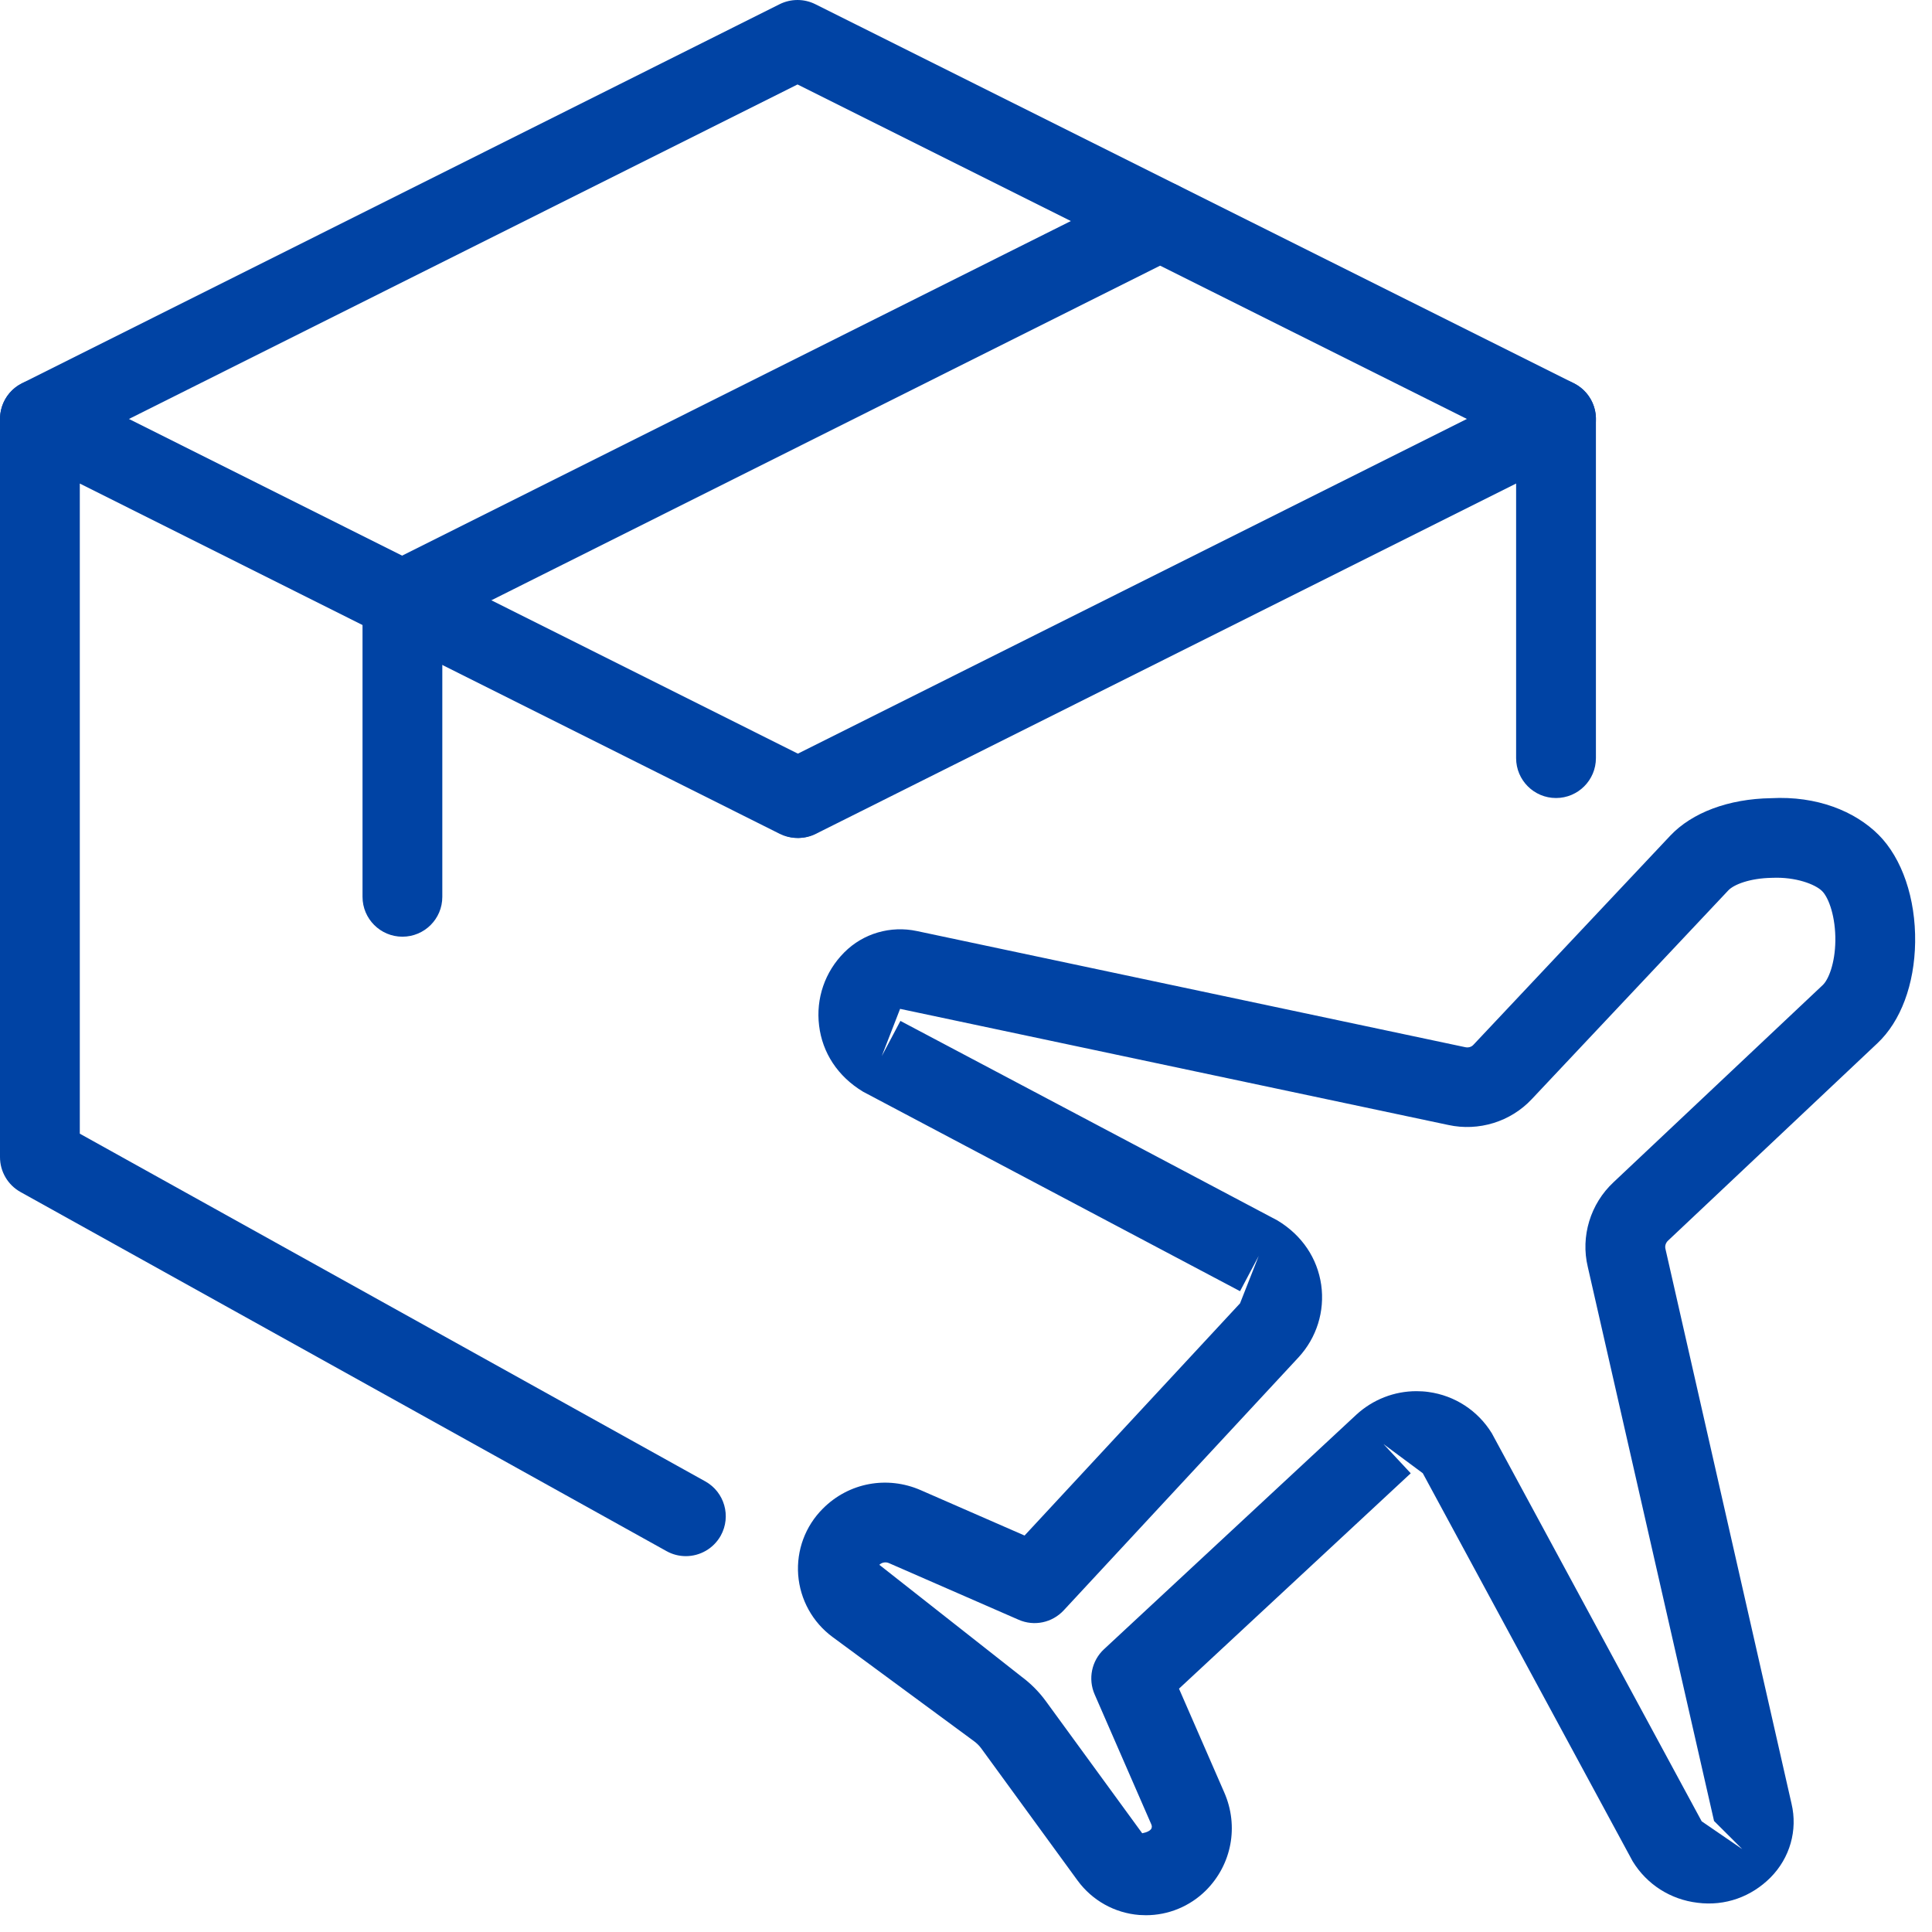
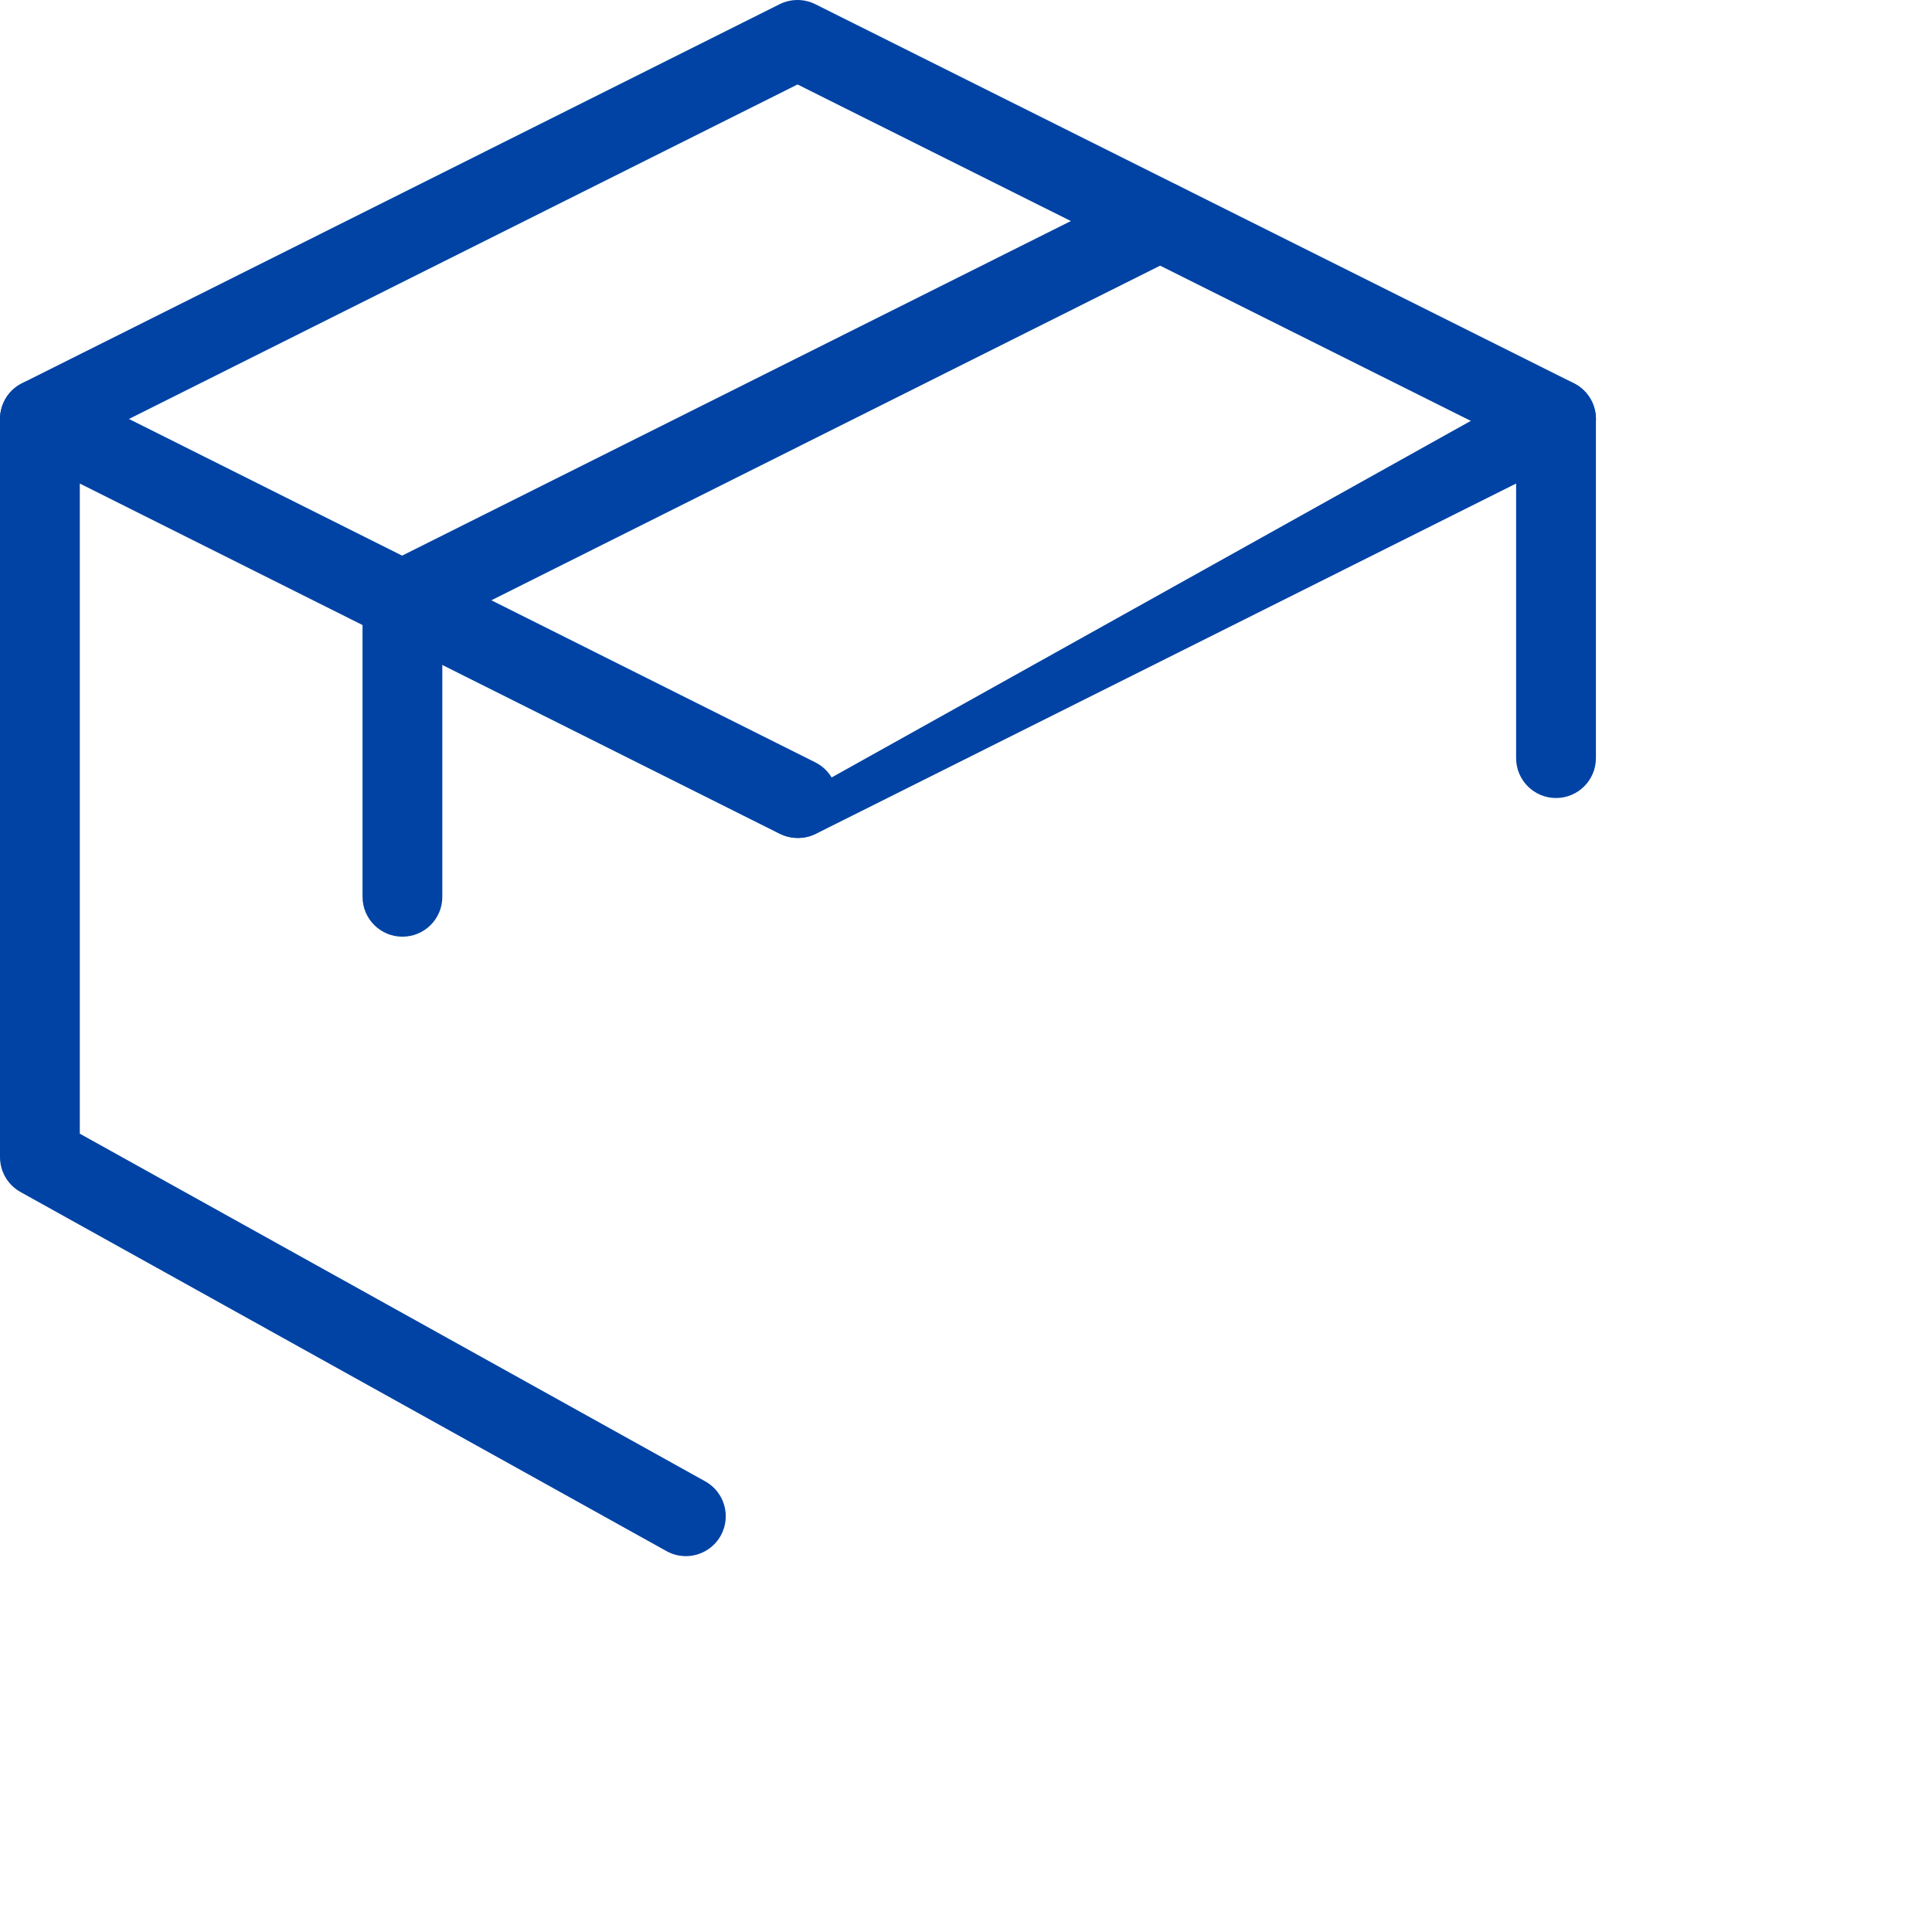
<svg xmlns="http://www.w3.org/2000/svg" width="114" height="114" viewBox="0 0 114 114" fill="none">
-   <path d="M67.618 113.01C67.491 113.01 67.355 113.005 67.228 112.996C65.772 112.883 64.445 112.139 63.583 110.962L57.895 103.159C57.782 103.004 57.631 102.858 57.466 102.736L49.123 96.591C47.946 95.72 47.211 94.387 47.098 92.932C46.99 91.477 47.517 90.051 48.553 89.019C50.078 87.484 52.348 87.061 54.335 87.932L60.456 90.606L73.17 76.904L74.272 74.107L73.17 76.188L50.926 64.417C49.433 63.517 48.525 62.119 48.332 60.518C48.134 58.917 48.675 57.34 49.819 56.195C50.94 55.07 52.555 54.608 54.104 54.938L86.453 61.789C86.641 61.832 86.825 61.78 86.947 61.643L98.55 49.316C99.844 47.941 102.01 47.136 104.501 47.098C107.209 46.952 109.45 47.866 110.844 49.255C112.233 50.644 113.043 53.012 113.005 55.597C112.968 58.088 112.158 60.259 110.783 61.554L98.427 73.203C98.286 73.335 98.229 73.519 98.272 73.693L105.711 106.427C106.083 107.995 105.617 109.629 104.473 110.783C103.338 111.922 101.794 112.483 100.169 112.275C98.573 112.087 97.175 111.197 96.337 109.827L83.953 86.929L81.636 85.21L83.242 86.933L69.568 99.642L72.242 105.773C73.109 107.76 72.68 110.025 71.154 111.55C70.208 112.487 68.941 113.01 67.618 113.01ZM83.576 82.088C83.811 82.088 84.052 82.102 84.287 82.135C85.841 82.347 87.202 83.232 88.026 84.57L100.409 107.468L102.806 109.111L101.139 107.449L93.69 74.757C93.257 72.958 93.841 71.032 95.211 69.756L107.557 58.121C107.896 57.796 108.278 56.845 108.297 55.522C108.315 54.123 107.92 52.984 107.515 52.579C107.105 52.174 105.952 51.736 104.572 51.797C103.254 51.816 102.307 52.193 101.982 52.537L90.385 64.855C89.137 66.192 87.244 66.771 85.459 66.38L53.111 59.529L52.028 62.321L53.13 60.24L75.374 72.012C76.838 72.892 77.733 74.253 77.959 75.812C78.18 77.375 77.69 78.933 76.621 80.092L62.768 95.018C62.086 95.753 61.021 95.979 60.103 95.574L52.447 92.231C52.263 92.151 52.033 92.188 51.887 92.334L60.273 98.931C60.819 99.336 61.299 99.816 61.7 100.363L67.397 108.174C67.976 108.061 68.019 107.83 67.929 107.637L64.591 99.981C64.19 99.063 64.412 97.994 65.141 97.316L80.035 83.473C81.01 82.578 82.272 82.088 83.576 82.088ZM109.172 59.835H109.219H109.172Z" fill="#0043A4" />
-   <path d="M47.11 49.443C46.249 49.443 45.42 48.967 45.005 48.143C44.426 46.98 44.892 45.563 46.056 44.983L90.76 22.617C91.485 22.25 92.361 22.288 93.048 22.721C93.745 23.149 94.169 23.907 94.169 24.722V44.734C94.169 46.034 93.114 47.088 91.814 47.088C90.515 47.088 89.46 46.034 89.46 44.734V28.531L48.16 49.193C47.826 49.363 47.463 49.443 47.11 49.443Z" fill="#0043A4" />
+   <path d="M47.11 49.443C46.249 49.443 45.42 48.967 45.005 48.143L90.76 22.617C91.485 22.25 92.361 22.288 93.048 22.721C93.745 23.149 94.169 23.907 94.169 24.722V44.734C94.169 46.034 93.114 47.088 91.814 47.088C90.515 47.088 89.46 46.034 89.46 44.734V28.531L48.16 49.193C47.826 49.363 47.463 49.443 47.11 49.443Z" fill="#0043A4" />
  <path d="M40.471 91.822C40.08 91.822 39.689 91.728 39.327 91.525L1.21 70.336C0.466 69.922 0 69.135 0 68.278V24.723C0 23.909 0.424 23.15 1.116 22.722C1.808 22.294 2.675 22.256 3.404 22.618L48.108 44.984C49.272 45.568 49.742 46.981 49.163 48.144C48.579 49.312 47.162 49.778 46.004 49.199L4.709 28.532V66.894L41.615 87.41C42.75 88.041 43.16 89.472 42.529 90.612C42.096 91.384 41.295 91.822 40.471 91.822Z" fill="#0043A4" />
  <path d="M91.819 27.073C91.466 27.073 91.108 26.992 90.764 26.823L47.059 4.984L3.409 26.823C2.256 27.397 0.833 26.936 0.25 25.773C-0.33 24.61 0.137 23.192 1.3 22.613L46.004 0.247C46.668 -0.082 47.449 -0.082 48.108 0.247L92.869 22.613C94.032 23.197 94.503 24.61 93.924 25.773C93.51 26.597 92.681 27.073 91.819 27.073Z" fill="#0043A4" />
  <path d="M23.745 55.271C22.445 55.271 21.391 54.216 21.391 52.916V35.409C21.391 34.52 21.895 33.705 22.69 33.305L67.394 10.938C68.543 10.364 69.97 10.83 70.554 11.993C71.133 13.156 70.662 14.569 69.499 15.153L26.099 36.869V52.921C26.099 54.221 25.045 55.271 23.745 55.271Z" fill="#0043A4" />
</svg>